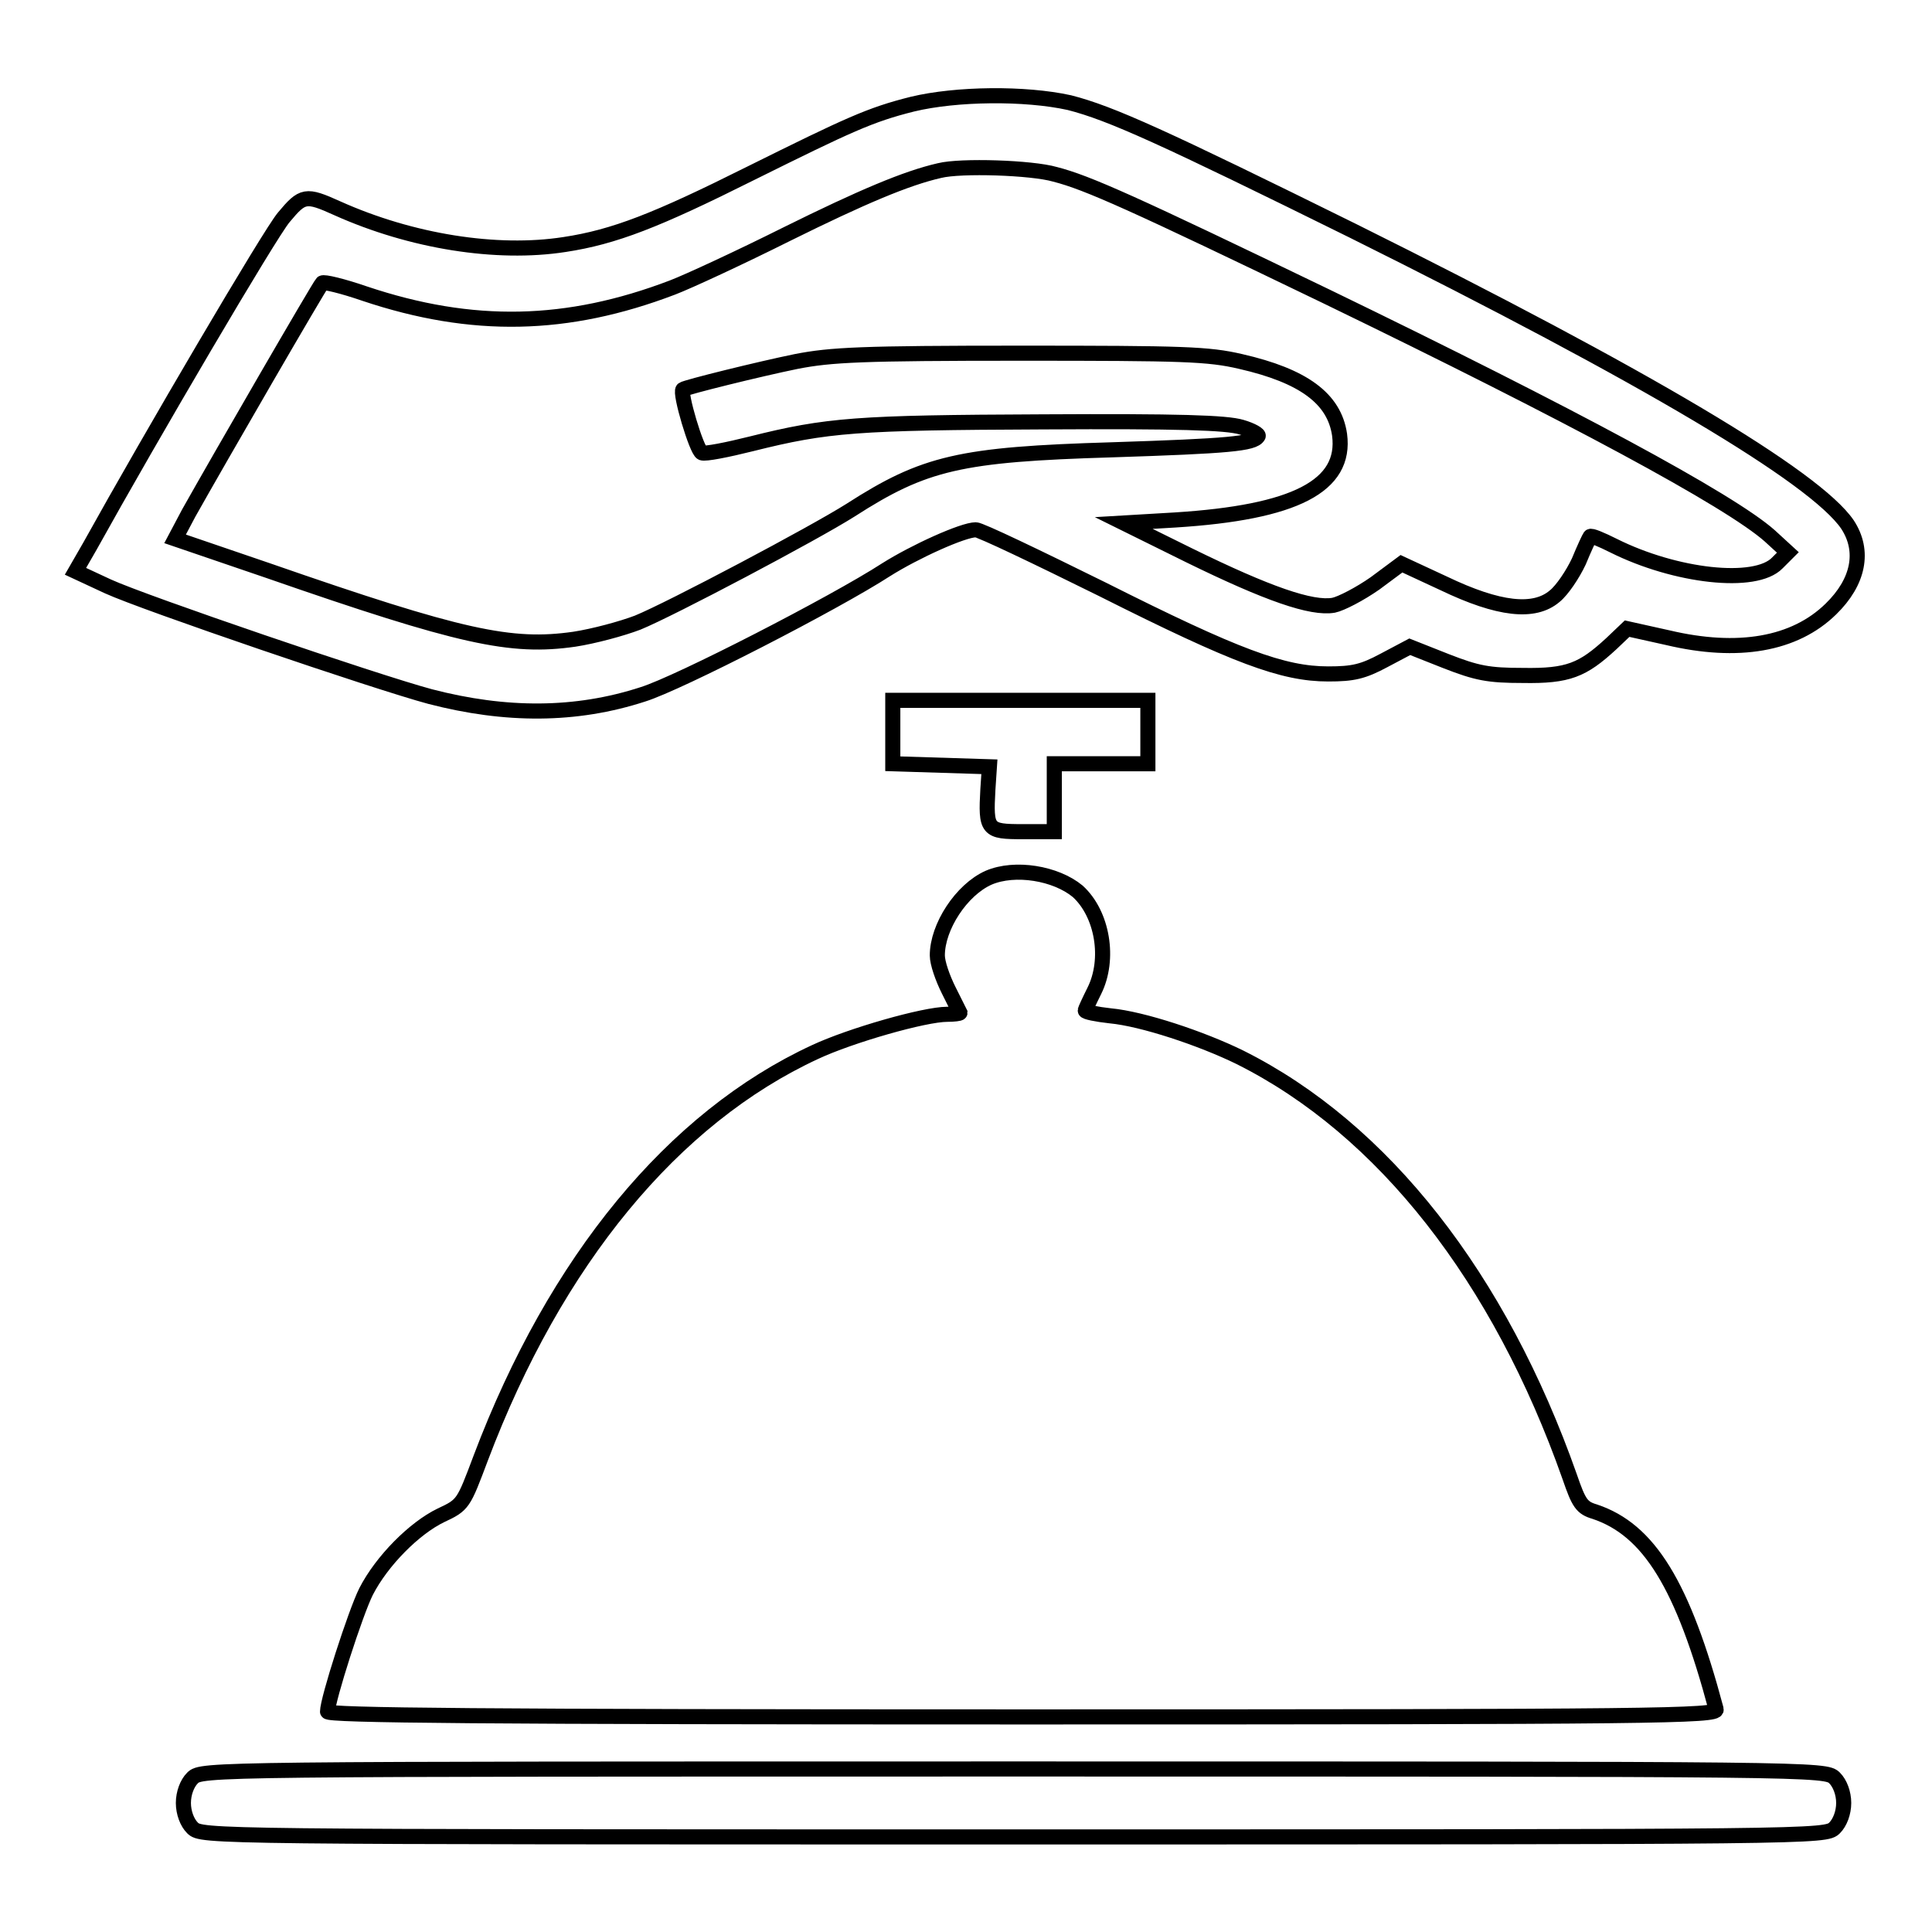
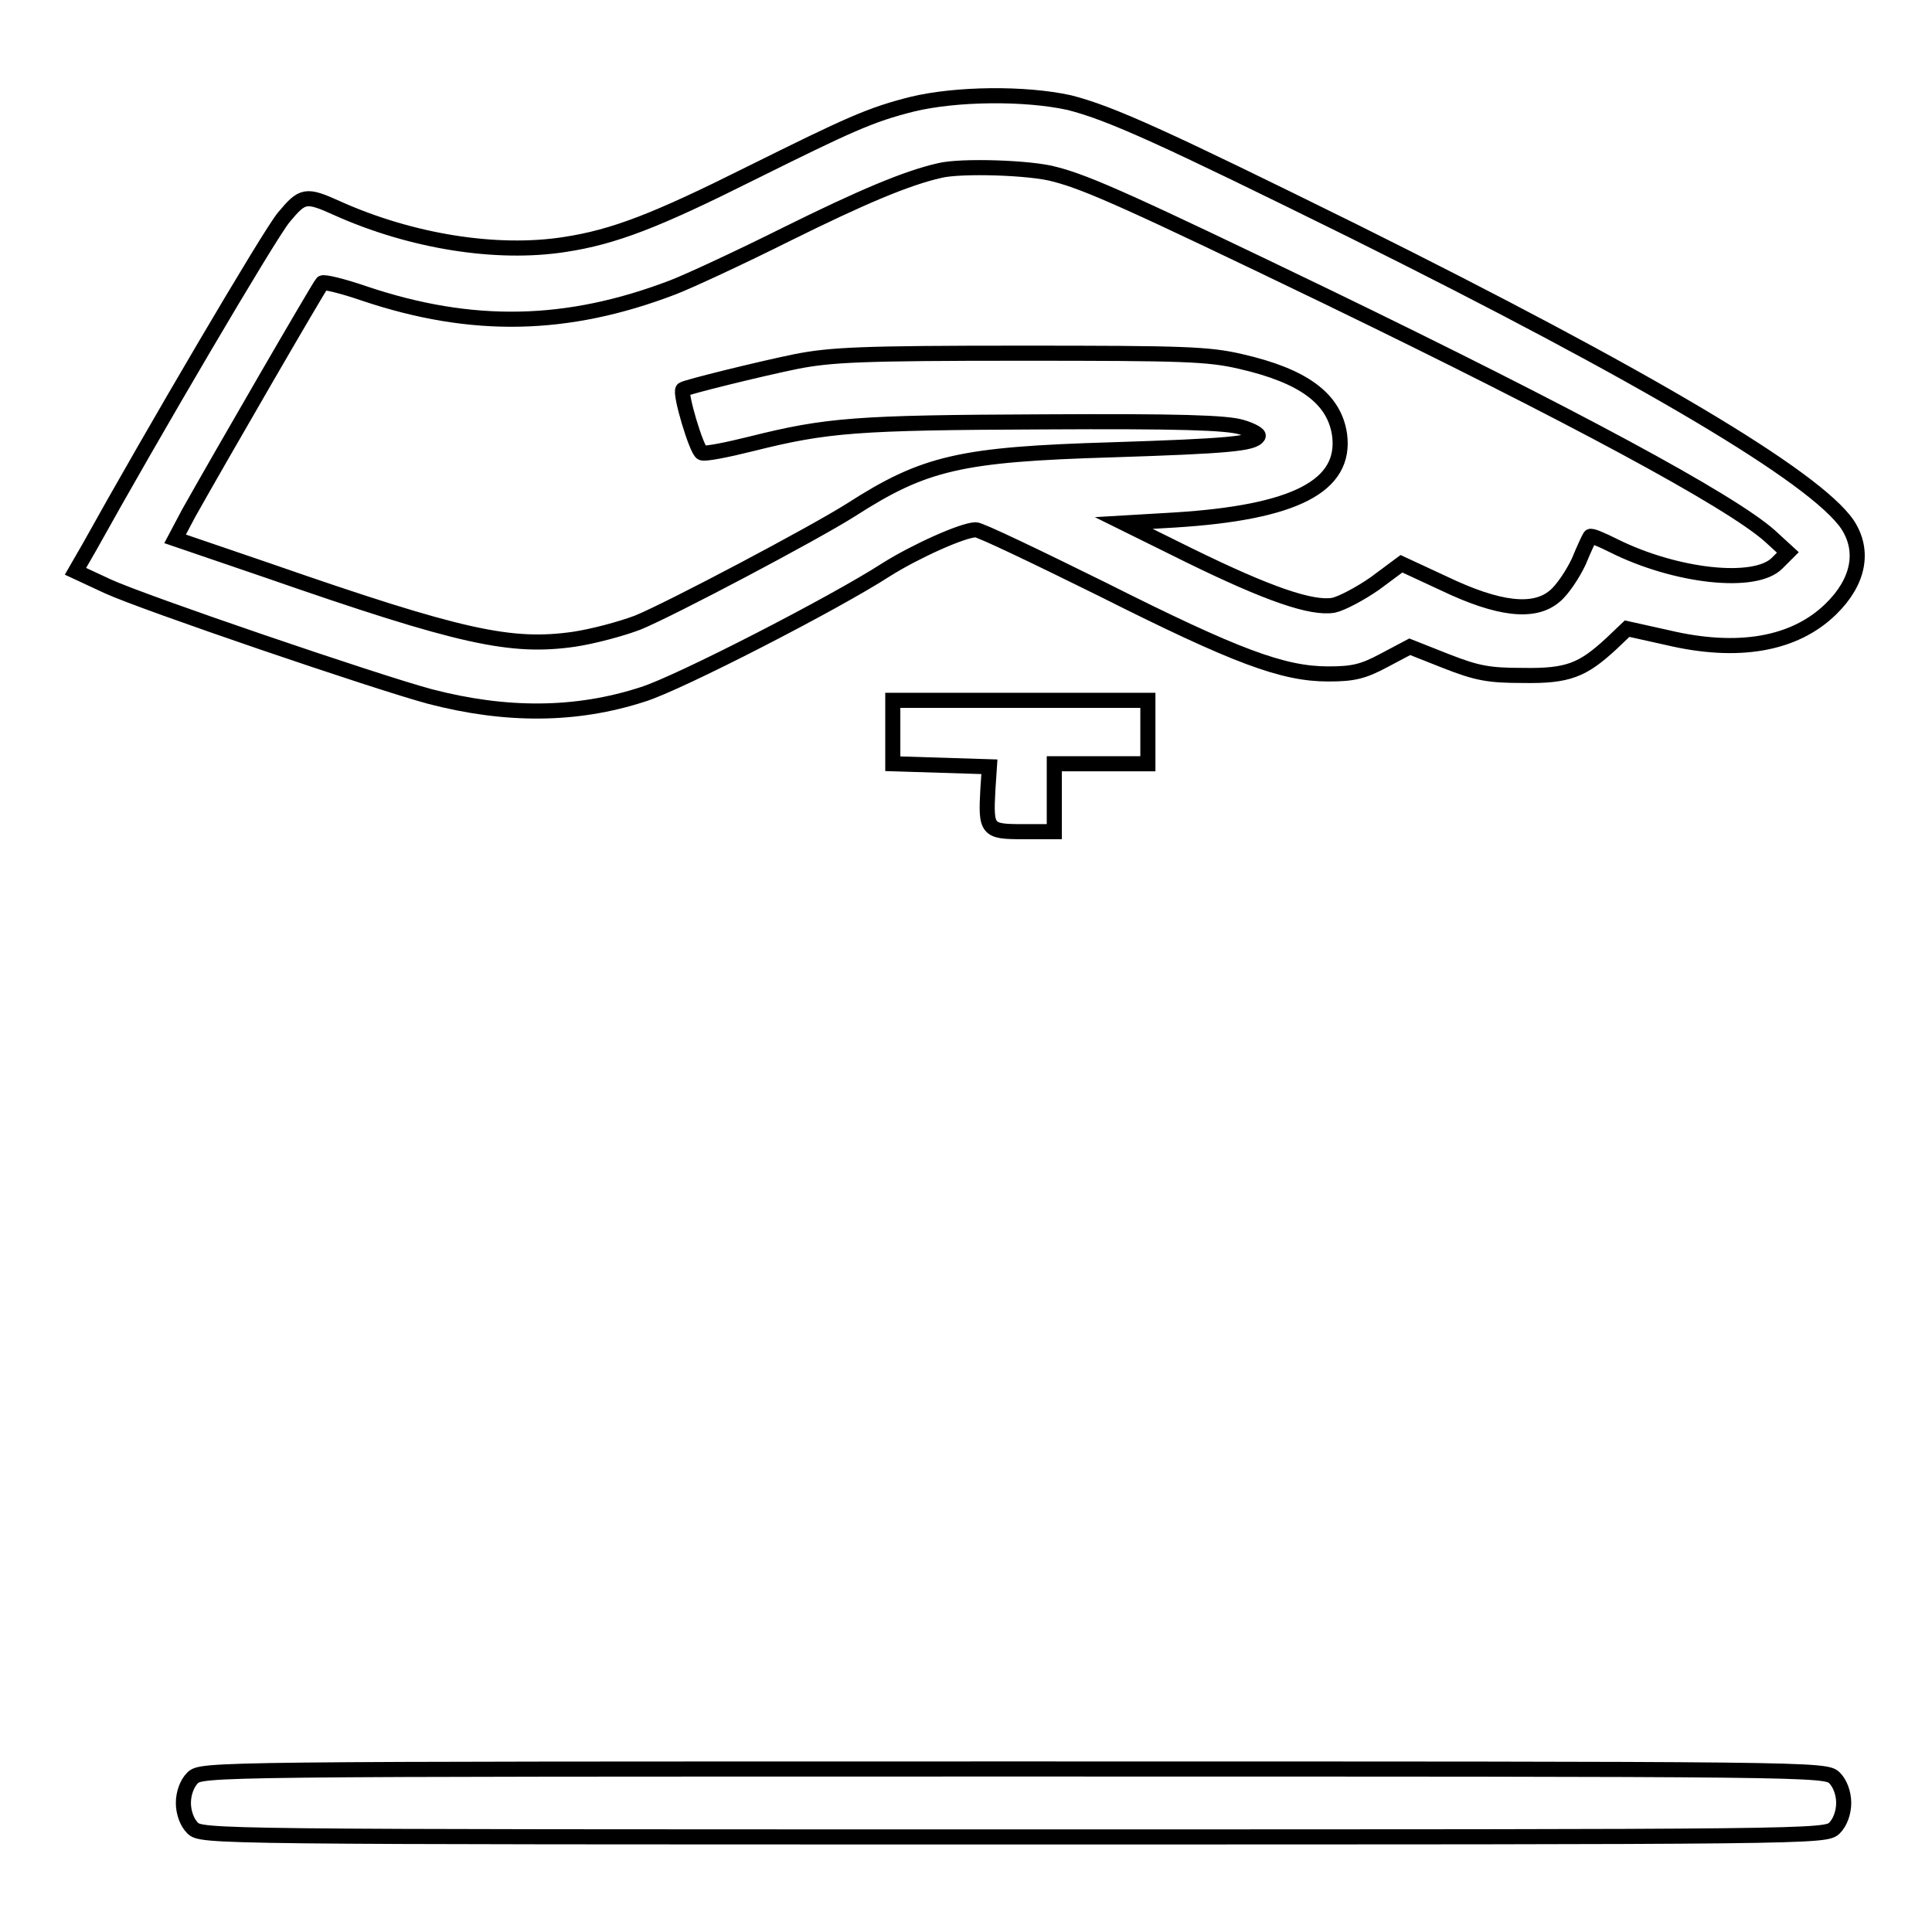
<svg xmlns="http://www.w3.org/2000/svg" version="1.1" x="0px" y="0px" viewBox="0 0 256 256" enable-background="new 0 0 256 256" xml:space="preserve">
  <g>
    <g>
      <g>
        <path stroke-width="2" fill-opacity="0" stroke="#000000" d="M120.9,13.8c-5.6,1.4-8.4,2.7-21.5,9.2c-12.4,6.2-18,8.4-24.6,9.4c-9,1.4-20.3-0.4-30.1-4.8c-4.2-1.9-4.6-1.8-7.1,1.2c-1.8,2.1-17.6,29-25.7,43.6L10,75.7l4.3,2c4.8,2.2,35.6,12.7,42.7,14.6c10,2.6,19.3,2.6,28.2-0.3c4.8-1.5,25.4-12.1,32.2-16.5c3.8-2.4,10.2-5.3,11.9-5.3c0.6,0,8.1,3.6,16.8,7.9C163.8,87,170,89.3,176,89.3c3.3,0,4.6-0.3,7.4-1.8l3.4-1.8l4.8,1.9c4.1,1.6,5.6,1.9,10.2,1.9c6,0.1,7.9-0.7,11.7-4.2l2.1-2l5.4,1.2c9.3,2.2,16.8,0.9,21.6-3.8c3.7-3.6,4.5-7.7,2.2-11.2c-4.3-6.3-26.7-19.6-65.5-38.9c-25.1-12.4-32.1-15.6-37.6-17C135.8,12.3,126.7,12.4,120.9,13.8z M139.8,23.1c4.3,1.1,10.3,3.8,36,16.2c32.4,15.7,53.4,27,58.7,31.7l2.4,2.2l-1.4,1.4c-2.9,3-13.5,1.8-21.7-2.3c-1.6-0.8-3-1.4-3.1-1.2c-0.1,0.1-0.8,1.6-1.5,3.3c-0.8,1.7-2.2,3.8-3.2,4.6c-2.7,2.3-7.4,1.8-14.7-1.7l-5.6-2.6l-3.5,2.6c-2,1.4-4.5,2.7-5.5,2.9c-2.9,0.5-8.7-1.5-19.1-6.6l-8.7-4.3l6.8-0.4c15.9-1,22.7-4.5,21.8-11.3c-0.7-4.8-4.8-7.8-13.1-9.7c-4.3-1-7.5-1.1-29.2-1.1c-21,0-25.1,0.2-29.7,1.1c-4.9,1-14.6,3.4-15,3.7C90,52,92.3,59.7,93,60c0.4,0.2,3.4-0.4,6.6-1.2c10-2.5,13.9-2.8,38.6-2.9c18-0.1,24.3,0.1,26.3,0.7c1.4,0.4,2.4,1,2.2,1.2c-0.6,1-3.9,1.3-19.3,1.8c-20.2,0.6-24.9,1.7-34.7,8c-4.9,3.1-23.8,13.1-28.2,14.9c-2.1,0.8-5.8,1.8-8.4,2.2c-8.4,1.2-15-0.2-40.6-9.1l-12.3-4.2L25,68c4.1-7.3,17.3-30.1,17.7-30.5c0.2-0.2,2.7,0.4,5.6,1.4c14.3,4.8,26.9,4.5,40.8-0.8c2.1-0.8,9-4,15.2-7.1c9.9-4.9,15.8-7.4,20.2-8.4C127.3,21.9,136.7,22.2,139.8,23.1z" />
        <path stroke-width="2" fill-opacity="0" stroke="#000000" d="M118.3,97.1v4.1l6.4,0.2l6.4,0.2l-0.2,3c-0.3,5.4-0.1,5.6,4.6,5.6h4.2v-4.5v-4.5h6.2h6.2v-4.2v-4.2h-16.9h-16.9L118.3,97.1L118.3,97.1z" />
-         <path stroke-width="2" fill-opacity="0" stroke="#000000" d="M131,116.3c-3.6,1.6-6.8,6.5-6.8,10.3c0,1,0.7,3,1.5,4.6c0.8,1.6,1.5,3,1.5,3c0,0.1-0.8,0.2-1.7,0.2c-3,0-12.8,2.8-17.5,5c-18.8,8.7-34.4,27.6-44.3,53.8c-2.3,6.1-2.3,6.2-5.3,7.6c-3.5,1.7-7.8,6-9.9,10.1c-1.4,2.8-5.1,14.3-5.1,15.9c0,0.5,20.1,0.7,92.1,0.7c84.2,0,92.1-0.1,91.9-1c-4.4-16.5-8.9-23.8-16.1-26.2c-1.7-0.5-2.1-1.1-3.3-4.6c-9.3-26.4-24.7-46.1-43.7-55.6c-5.1-2.5-12.9-5.1-17.2-5.5c-1.8-0.2-3.3-0.5-3.3-0.7c0-0.1,0.5-1.2,1.2-2.6c2.1-4.2,1.1-10.2-2.2-13.2C139.9,115.7,134.5,114.8,131,116.3z" />
        <path stroke-width="2" fill-opacity="0" stroke="#000000" d="M25.5,235.6c-0.7,0.7-1.2,2-1.2,3.3s0.5,2.6,1.2,3.3c1.2,1.2,2,1.2,108.8,1.2c106.8,0,107.6,0,108.8-1.2c0.7-0.7,1.2-2,1.2-3.3s-0.5-2.6-1.2-3.3c-1.2-1.2-2-1.2-108.8-1.2C27.5,234.4,26.7,234.4,25.5,235.6z" />
      </g>
    </g>
  </g>
</svg>